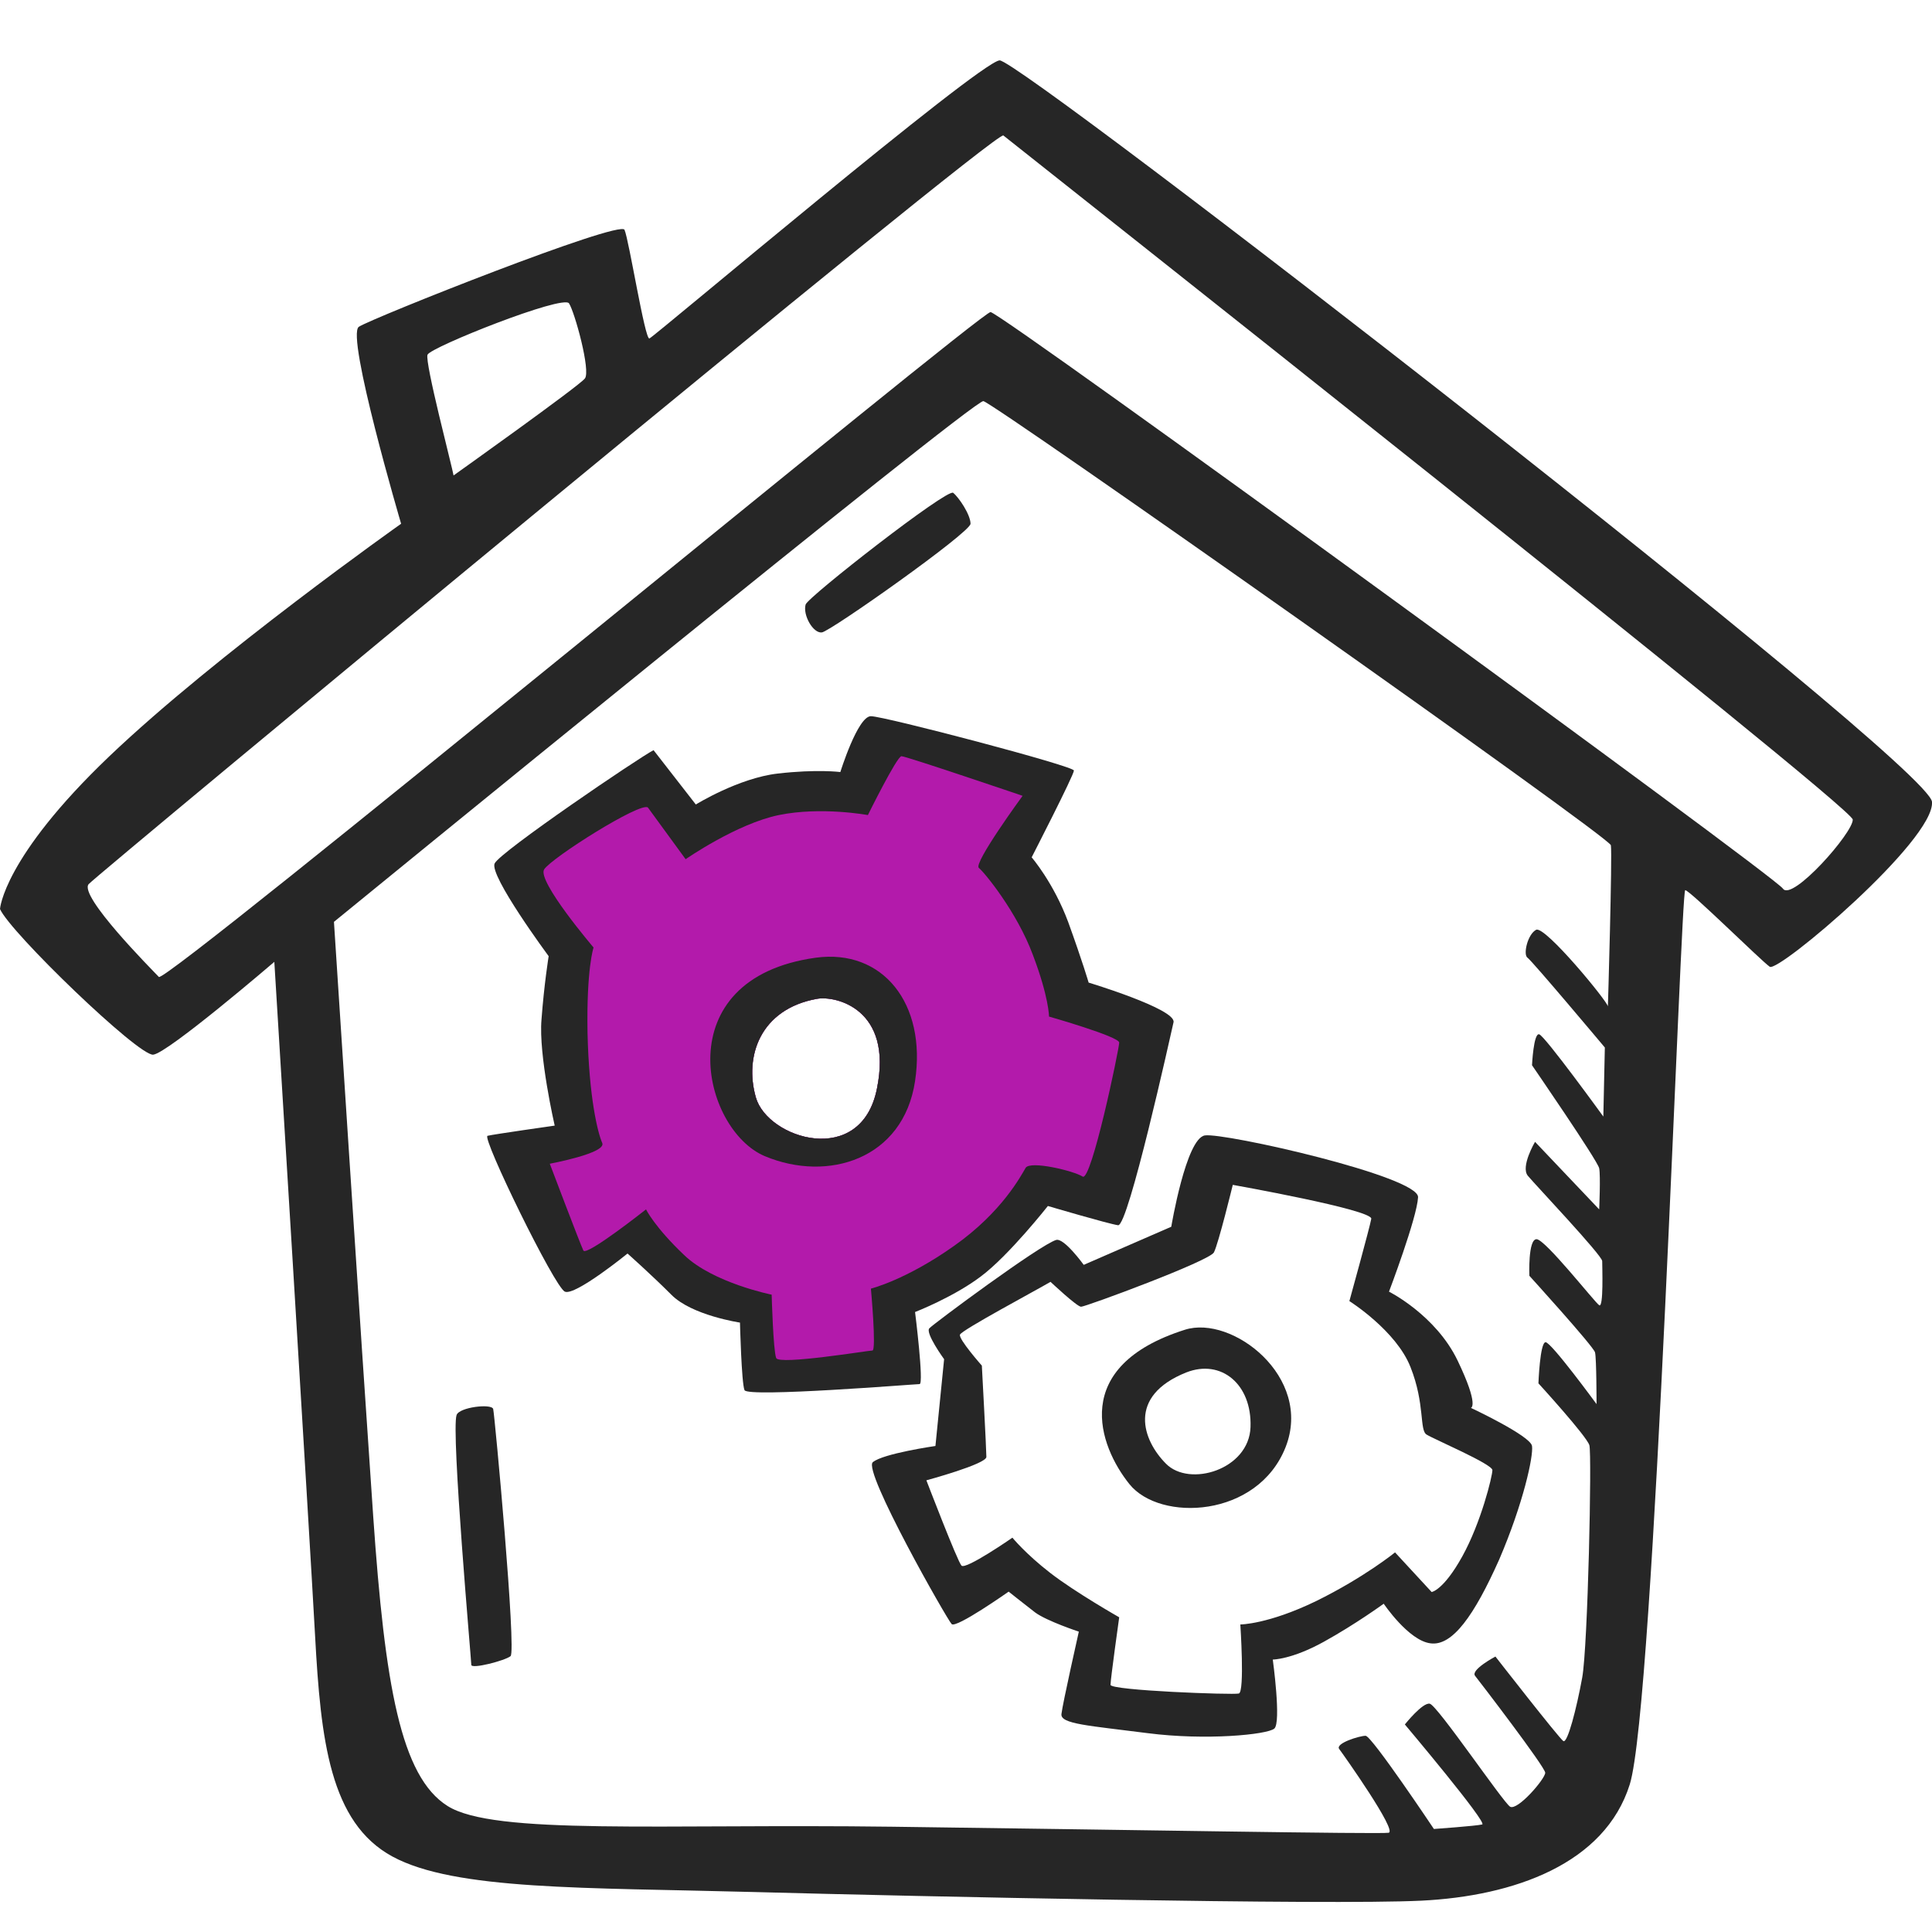
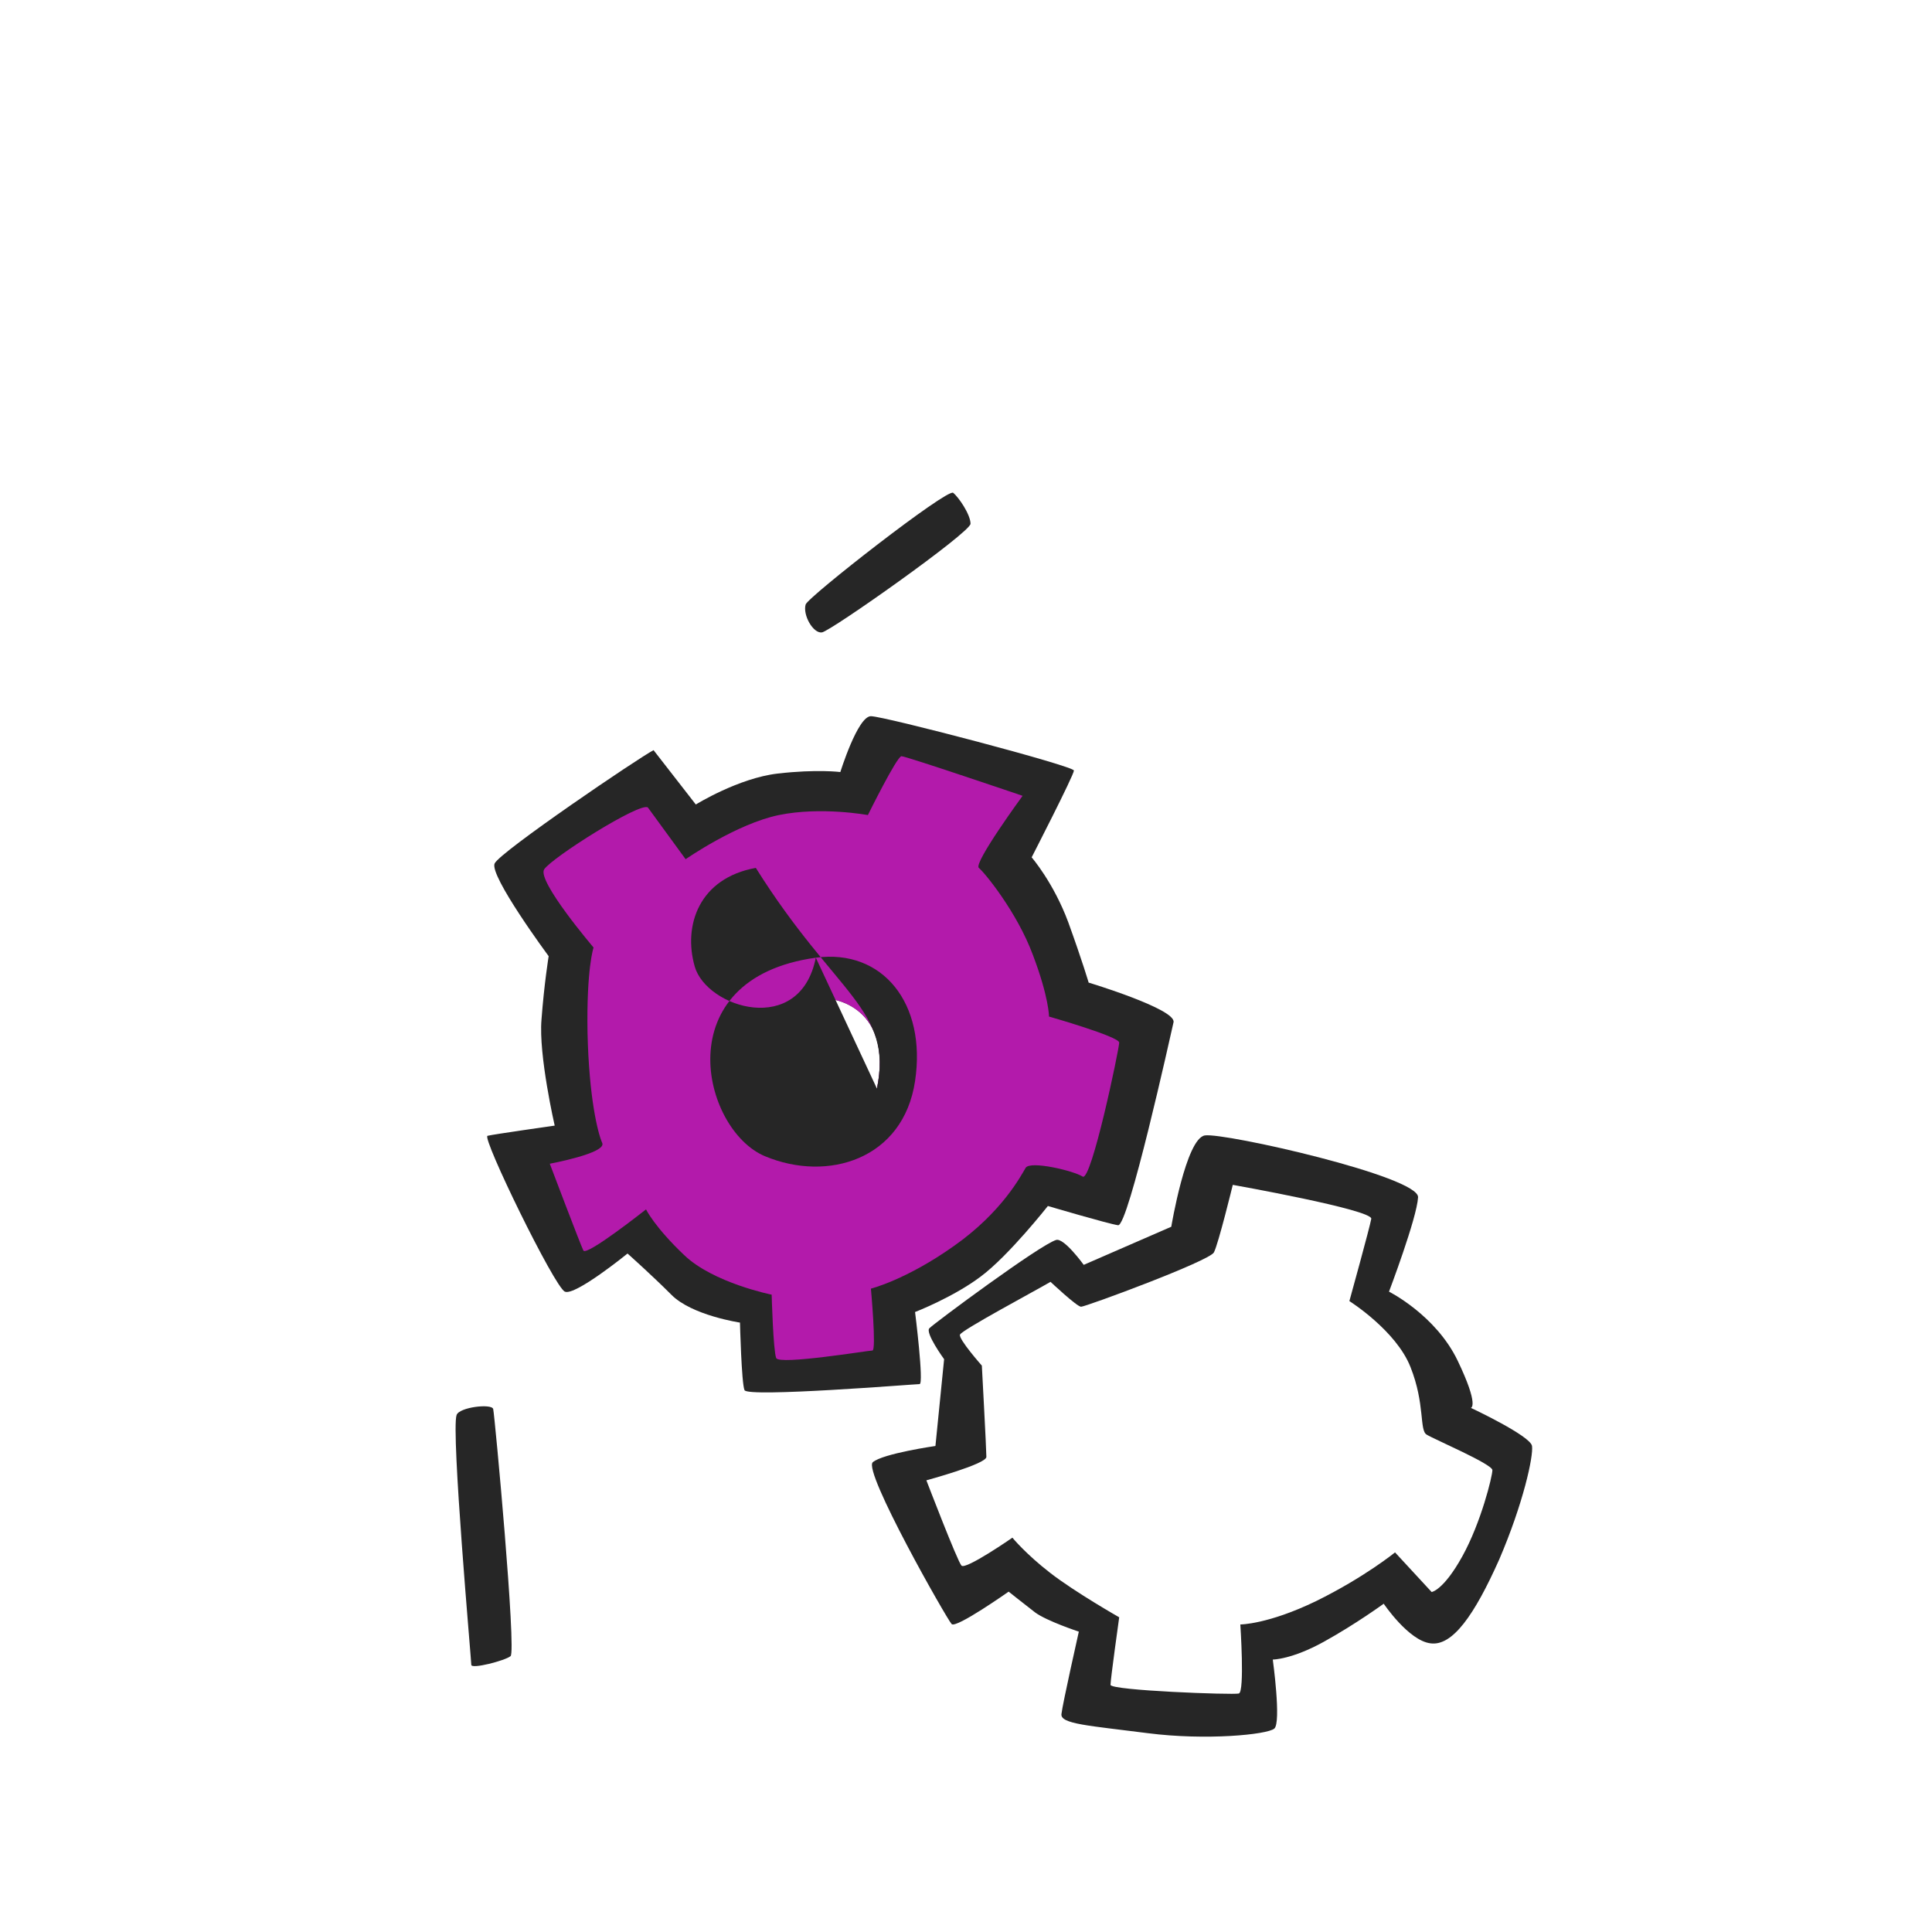
<svg xmlns="http://www.w3.org/2000/svg" version="1.1" id="Calque_1" x="0px" y="0px" viewBox="0 0 512 512" style="enable-background:new 0 0 512 512;" xml:space="preserve">
  <style type="text/css">
	.st0{fill:#262626;}
	.st1{fill:#B31AAB;}
</style>
-   <path class="st0" d="M512,212.5C511.2,202.3,270.3,15.6,264.9,16c-5.4,0.4-91.6,73.3-92.8,73.7c-1.2,0.4-5.4-26.1-6.6-28.8  c-1.2-2.7-66.9,23.4-70.4,25.7c-3.5,2.3,11.2,52.2,11.2,52.2S57.2,173.5,29,200.4C0.8,227.3,0,240.9,0,240.9v0  c2.7,6.2,36.7,39,40.6,38.6c3.9-0.4,32.1-24.6,32.1-24.6S82,405.9,83.5,433.5S87.4,483,104,492c16.6,9,51.1,8.2,95.5,9.4  c44.5,1.2,152.4,3.5,177.1,2.3c24.7-1.2,48.7-9.8,55.3-30.8c6.6-21,13.5-237,14.7-237c1.2,0,20.1,18.7,22.4,20.3  S512.8,222.6,512,212.5z M113.3,94c0.8-2,36-16,37.5-13.6c1.5,2.3,5.8,17.9,4.2,19.9c-1.5,2-34.8,25.7-34.8,25.7h0  C119.9,124,112.5,95.9,113.3,94z M426.1,266.7c0-1.2-16.6-21.4-19-20.3c-2.3,1.2-3.5,6.6-2.3,7.4c1.2,0.8,20.5,23.8,20.5,23.8  l-0.4,18.3c0,0-15.5-21.4-17-21.8c-1.5-0.4-1.9,8.2-1.9,8.2s17.4,25.3,17.8,27.3c0.4,2,0,10.9,0,10.9l-17-17.9c0,0-3.9,6.6-1.9,9  c1.9,2.3,19.7,21.1,19.7,22.6s0.4,12.5-0.8,11.7c-1.2-0.8-14.3-17.5-16.6-17.5s-1.9,9.7-1.9,9.7s17,18.7,17.4,20.3  c0.4,1.6,0.4,13.7,0.4,13.7s-12-16.4-13.5-16.4c-1.5,0-1.9,10.9-1.9,10.9s12.8,14,13.5,16.4s-0.4,53.4-1.9,61.6  c-1.5,8.2-3.9,17.5-5,16.8S396.3,439,396.3,439s-6.6,3.5-5.4,5.1c1.2,1.5,18.6,24.2,18.6,25.7c0,1.6-7.3,10.1-9.3,9  c-1.9-1.2-19.3-26.9-21.3-27.3c-1.9-0.4-6.6,5.5-6.6,5.5s22,26.1,20.5,26.5c-1.6,0.4-12.8,1.2-12.8,1.2S363.5,460,361.9,460  s-8.1,2-7,3.5c1.2,1.6,15.5,21.8,13.1,22.2c-2.3,0.4-70-0.8-131.5-1.6s-105.6,2.3-117.9-5.5c-12.4-7.8-16.6-32-19.7-76.8  c-3.1-44.8-10.4-157.5-10.4-157.5l0,0c0,0,169.4-138.4,172.1-138c2.7,0.4,165.9,115.4,166.3,117.7  C427.3,226.5,426.1,267.8,426.1,266.7z M472.5,235.5c-2.3-3.5-207.3-152.8-210-152.8c-2.7,0-218.5,178.2-220.4,176.2  c-1.9-2-21.3-21.5-18.6-24.6v0c2.2-2.5,240.5-200,242.4-198.4c1.9,1.6,225.1,177.8,225.1,181.3C491.1,220.7,474.9,239,472.5,235.5z" />
  <path class="st0" d="M288.5,260.4c0,0-1.6-5.5-5.4-16c-3.9-10.5-9.7-17.2-9.7-17.2s11.2-21.8,11.2-23c0-1.2-50.3-14.4-53.8-14.4  s-8.1,14.8-8.1,14.8s-6.2-0.8-16.6,0.4c-10.4,1.2-21.7,8.2-21.7,8.2l-11.2-14.4l0,0c-3.9,2-40.6,26.9-42.1,30  c-1.6,3.1,14.3,24.6,14.3,24.6s-1.2,7.4-1.9,16.8c-0.8,9.4,3.5,28.1,3.5,28.1s-16.2,2.3-17.8,2.7c-1.6,0.4,17.8,40.2,20.5,41.3  c2.7,1.2,16.6-10.1,16.6-10.1s6.2,5.5,11.6,10.9c5.4,5.5,18.2,7.4,18.2,7.4s0.4,16,1.2,17.9c0.8,2,45.2-1.6,46.4-1.6  c1.2,0-1.2-19.1-1.2-19.1s10.1-3.9,17.4-9.4c7.4-5.5,17.8-18.7,17.8-18.7s15.9,4.7,18.6,5.1c2.7,0.4,13.9-50.3,14.7-53.8  C311.7,267.4,288.5,260.4,288.5,260.4z M232.4,288.5c-4.2,21.1-29,13.3-32.1,2.3c-3.1-10.9,1.2-23.4,16.2-26.1v0  C221.5,263.8,236.7,267.4,232.4,288.5z" />
  <path class="st1" d="M278,269.4c0,0,0-5.1-4.3-16.4c-4.2-11.3-12.8-21.8-14.3-23c-1.5-1.2,11.6-19.1,11.6-19.1s-30.9-10.5-32.1-10.5  c-1.2,0-8.9,15.6-8.9,15.6s-12.4-2.3-23.6,0c-11.2,2.3-24.7,11.7-24.7,11.7L171.7,214l0,0c-1.9-1.6-25.5,13.3-27.5,16.4  c-1.9,3.1,13.1,20.7,13.1,20.7s-1.9,5.5-1.6,22.6c0.4,17.2,2.7,26.5,3.9,29.2c1.2,2.7-13.9,5.5-13.9,5.5s8.1,21.4,8.9,23  c0.8,1.6,16.6-10.9,16.6-10.9s2.3,4.7,10.1,12.1c7.7,7.4,23.2,10.5,23.2,10.5s0.4,14.8,1.2,16.8c0.8,1.9,24.4-2,25.5-2  s-0.4-16.4-0.4-16.4s9.3-2.3,22-11.3c12.8-9,17.8-18.7,19-20.7c1.2-2,12.8,0.8,15.1,2.3c2.3,1.6,9.7-33.9,9.7-35.5  S278,269.4,278,269.4z M232.4,288.5c-4.2,21.1-29,13.3-32.1,2.3c-3.1-10.9,1.2-23.4,16.2-26.1v0  C221.5,263.8,236.7,267.4,232.4,288.5z" />
-   <path class="st0" d="M216.2,253.8L216.2,253.8c-39.8,5.5-30.2,45.6-13.5,52.6s36.7,0.8,39.8-19.9  C245.6,265.9,233.9,251.4,216.2,253.8z M232.4,288.5c-4.2,21.1-29,13.3-32.1,2.3c-3.1-10.9,1.2-23.4,16.2-26.1v0  C221.5,263.8,236.7,267.4,232.4,288.5z" />
+   <path class="st0" d="M216.2,253.8L216.2,253.8c-39.8,5.5-30.2,45.6-13.5,52.6s36.7,0.8,39.8-19.9  C245.6,265.9,233.9,251.4,216.2,253.8z c-4.2,21.1-29,13.3-32.1,2.3c-3.1-10.9,1.2-23.4,16.2-26.1v0  C221.5,263.8,236.7,267.4,232.4,288.5z" />
  <path class="st0" d="M406,383.2c-0.4-2.7-16.2-10.1-16.2-10.1s2.3-0.4-3.5-12.5s-18.2-18.3-18.2-18.3s7.4-19.5,7.7-25  c0.4-5.5-51.4-17.2-56.5-16.4c-5,0.8-8.9,24.2-8.9,24.2l-23.2,10.1c0,0-5.2-7.2-7.3-6.6l0,0c-4.2,1.2-32.5,22.2-33.6,23.4  c-1.2,1.2,3.9,8.2,3.9,8.2l-2.3,23c0,0-13.9,2-16.6,4.3c-2.7,2.3,19.7,41.7,20.9,42.9c1.2,1.2,15.1-8.6,15.1-8.6s3.9,3.1,7,5.5  c3.1,2.3,11.6,5.1,11.6,5.1s-4.3,19.1-4.6,21.8c-0.4,2.7,7.3,3.1,22.8,5.1c15.5,2,31.7,0.4,33.6-1.2c1.9-1.6-0.4-18.3-0.4-18.3  s5,0,13.5-4.7c8.5-4.7,15.9-10.1,15.9-10.1s6.6,9.8,12.4,10.5c5.8,0.8,11.6-7.4,18.2-22.2C403.7,398.4,406.4,385.9,406,383.2z   M387.5,412.5c-5,9-8.1,9.4-8.1,9.4l-9.7-10.5c0,0-8.1,6.6-20.9,12.9c-12.8,6.2-20.1,6.2-20.1,6.2s1.2,17.9-0.4,18.3  c-1.6,0.4-34-0.8-34-2.3s2.3-17.9,2.3-17.9s-11.6-6.6-18.2-11.7c-6.6-5.1-10.1-9.4-10.1-9.4s-12.4,8.6-13.5,7.4s-9.3-22.6-9.3-22.6  s15.9-4.3,15.9-6.2c0-2-1.2-24.2-1.2-24.2s-6.2-7-5.8-8.2c0.4-1.2,20.1-11.7,24-14l0,0c0,0,7,6.6,8.1,6.6c1.2,0,34-12.1,35.2-14.4  c1.2-2.3,5-17.9,5-17.9s37.1,6.6,36.7,9c-0.4,2.3-5.8,21.8-5.8,21.8s12.4,7.8,16.2,17.5c3.9,9.8,2.3,16.8,4.3,17.9  c1.9,1.2,17.4,7.8,17.4,9.4S392.5,403.5,387.5,412.5z" />
-   <path class="st0" d="M314,352.4L314,352.4c-30.6,9.7-22.8,30.8-14.7,40.9c8.1,10.1,34,9,41.4-9.8C348,364.9,326.5,348.4,314,352.4z   M331.4,378.2c-0.4,11.3-16.2,16-22.4,9.7c-6.2-6.2-10.4-17.9,5.4-24.2h0C323.6,360.1,331.8,366.8,331.4,378.2z" />
  <path class="st0" d="M213.5,160.2c0.6-2,37.5-30.8,39.1-29.6c1.5,1.2,4.6,5.8,4.6,8.2c0,2.3-37.1,28.5-39.4,28.8  S212.7,163,213.5,160.2L213.5,160.2z M121,375c0.7-2.1,9.3-3.1,9.7-1.6c0.4,1.6,6.2,64.3,4.6,65.5c-1.5,1.2-10.4,3.5-10.4,2.3  S119.5,379.3,121,375L121,375z" />
</svg>